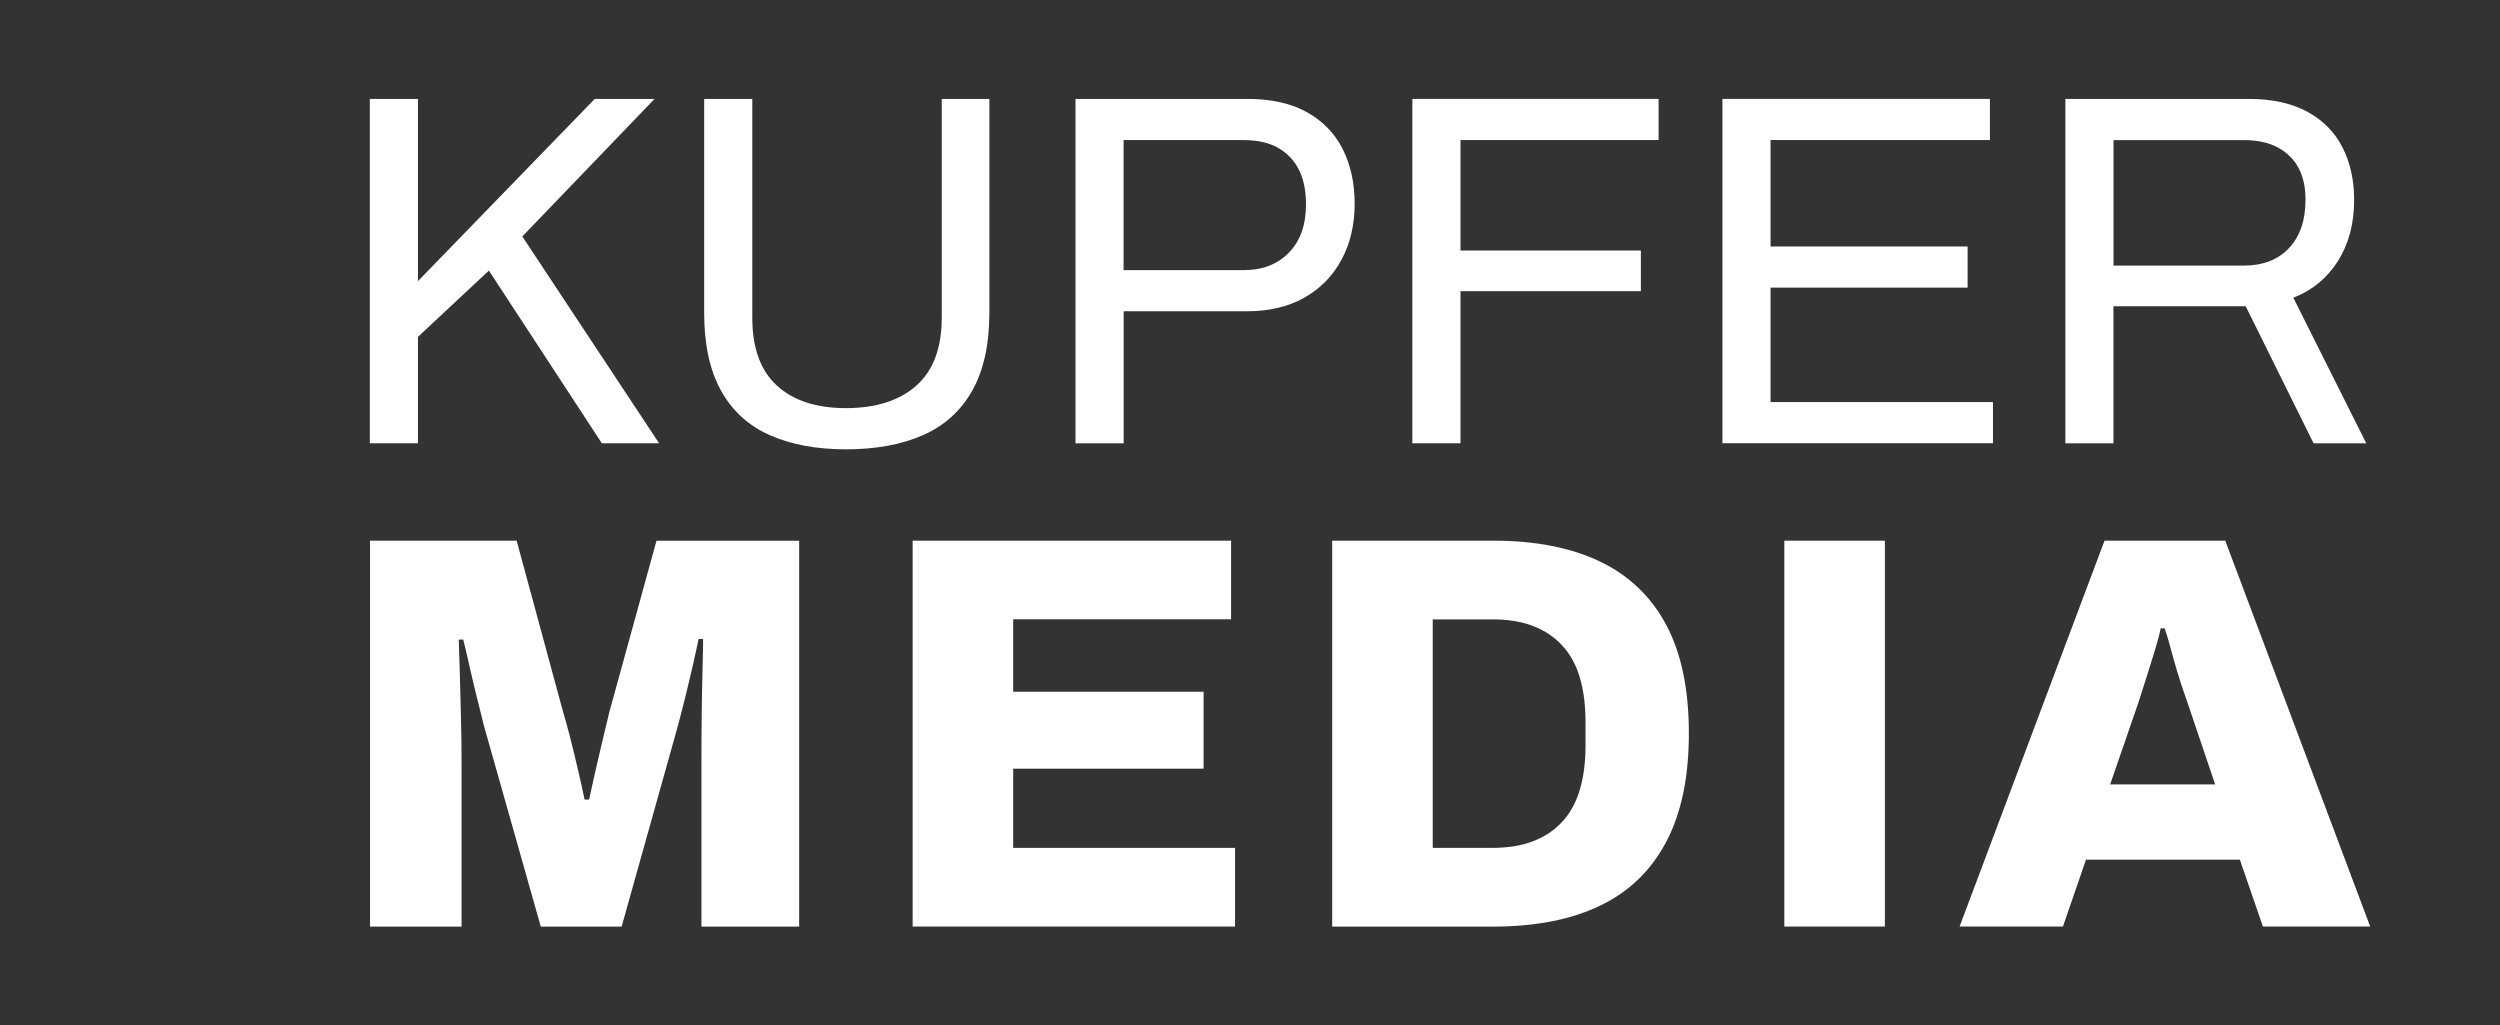
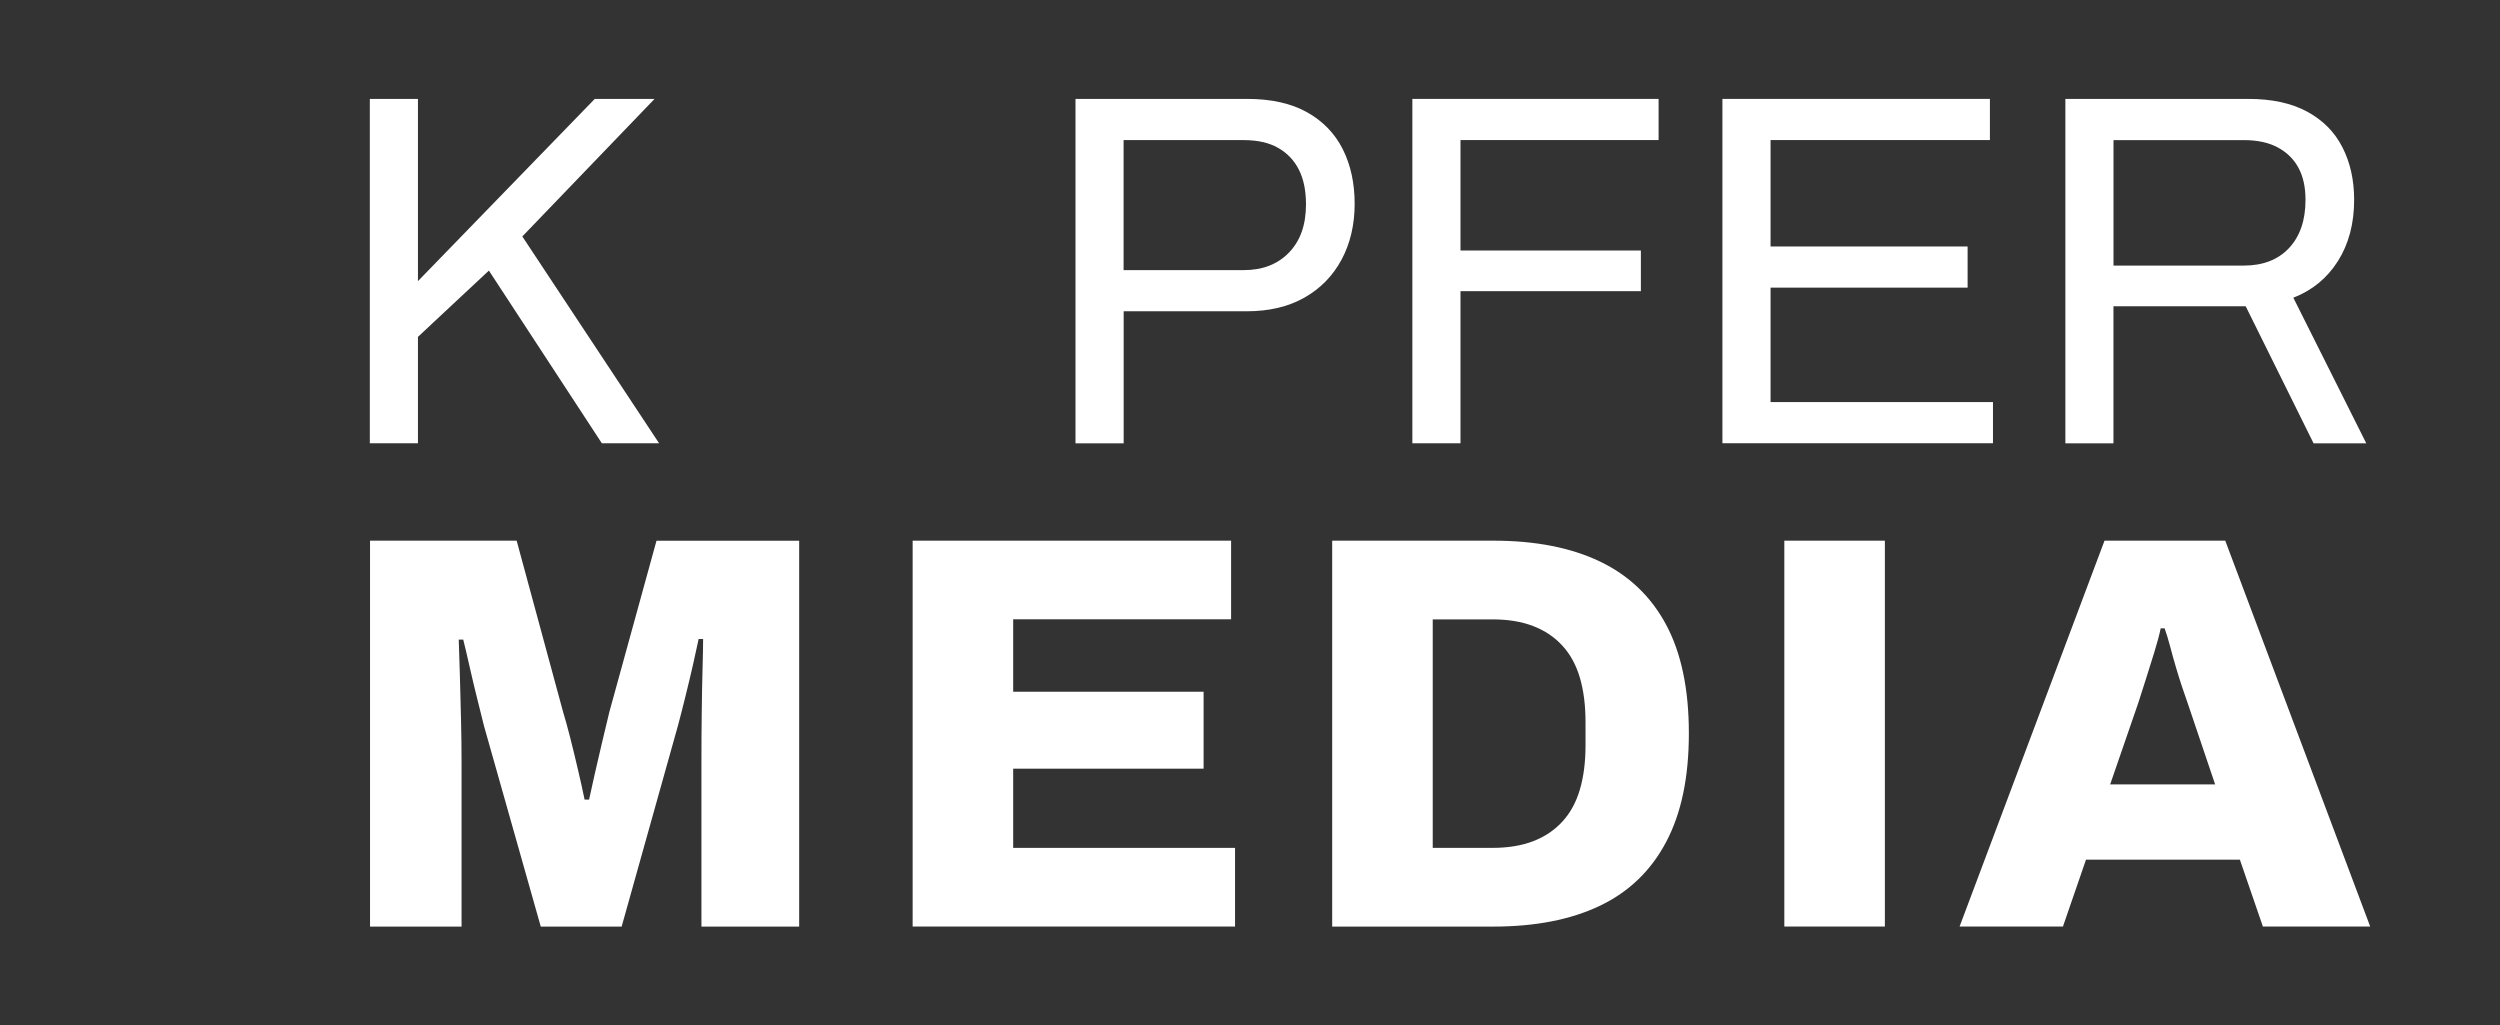
<svg xmlns="http://www.w3.org/2000/svg" viewBox="0 0 595.28 244.17">
  <rect x="0" y="0" width="595.28" height="244.17" fill="#333333" stroke="none" />
  <defs fill="#ffffff">
    <style> .cls-1 { fill: #ffffff; } </style>
  </defs>
  <g>
    <g id="Calque_1">
      <g>
        <g>
          <path class="cls-1" d="M88.11,220.62v-91.88h34.91l11.1,40.93c.45,1.43.98,3.37,1.61,5.82.62,2.46,1.25,5.01,1.87,7.69.63,2.67,1.16,5.08,1.6,7.22h1.07c.35-1.69.8-3.72,1.34-6.08.53-2.36,1.11-4.86,1.74-7.49.62-2.63,1.2-5.06,1.74-7.29l11.23-40.79h33.97v91.88h-23.27v-39.19c0-3.83.02-7.71.07-11.64.04-3.92.11-7.49.2-10.7.09-3.21.13-5.53.13-6.95h-1.07c-.27,1.34-.69,3.27-1.27,5.82s-1.2,5.17-1.88,7.89c-.67,2.72-1.27,5.06-1.8,7.02l-13.38,47.75h-19.26l-13.51-47.75c-.44-1.78-.98-3.92-1.6-6.42-.63-2.5-1.23-5.04-1.81-7.62s-1.09-4.77-1.54-6.55h-1.07c.09,2.32.18,5.15.27,8.49.09,3.34.18,6.82.27,10.43.09,3.61.13,7.02.13,10.23v39.19h-21.8Z" fill="#ffffff" />
          <path class="cls-1" d="M217.31,220.62v-91.88h75.83v18.72h-51.89v17.25h45.34v18.32h-45.34v18.86h52.83v18.73h-76.77Z" fill="#ffffff" />
          <path class="cls-1" d="M317.21,220.62v-91.88h38.38c9.99,0,18.44,1.65,25.35,4.95,6.91,3.3,12.17,8.32,15.78,15.05s5.42,15.36,5.42,25.88-1.81,19.06-5.42,25.88-8.87,11.89-15.78,15.18c-6.91,3.3-15.36,4.95-25.35,4.95h-38.38ZM341.15,201.89h14.17c3.75,0,7-.53,9.77-1.6,2.76-1.07,5.08-2.63,6.95-4.68,1.88-2.05,3.26-4.59,4.15-7.62.89-3.03,1.34-6.51,1.34-10.43v-5.62c0-4.01-.45-7.53-1.34-10.56-.89-3.03-2.27-5.57-4.15-7.62-1.87-2.05-4.19-3.61-6.95-4.68-2.77-1.07-6.02-1.6-9.77-1.6h-14.17v54.43Z" fill="#ffffff" />
          <path class="cls-1" d="M424.87,220.62v-91.88h23.94v91.88h-23.94Z" fill="#ffffff" />
          <path class="cls-1" d="M466.6,220.62l34.51-91.88h28.75l34.51,91.88h-25.55l-5.48-15.92h-36.64l-5.49,15.92h-24.61ZM502.44,186.78h25.01l-6.55-19.39c-.36-.98-.78-2.21-1.27-3.68-.49-1.47-.98-3.03-1.47-4.68-.49-1.65-.96-3.32-1.4-5.01-.45-1.69-.89-3.17-1.34-4.41h-.93c-.36,1.69-.87,3.61-1.54,5.75-.67,2.14-1.34,4.28-2.01,6.42-.67,2.14-1.27,4.01-1.8,5.62l-6.69,19.39Z" fill="#ffffff" />
        </g>
        <g>
          <path d="M88.06,105.55V23.55h11.46v43.39l42.1-43.39h14.24l-31.49,32.75,32.57,49.25h-13.63l-26.9-41.12-16.89,15.78v25.34h-11.46Z" fill="#ffffff" />
-           <path d="M201.45,106.99c-7,0-13.03-1.12-18.1-3.35-5.07-2.23-8.95-5.76-11.64-10.58-2.7-4.82-4.04-11.02-4.04-18.59V23.55h11.46v52.12c0,7.17,1.95,12.55,5.85,16.13,3.9,3.59,9.39,5.38,16.47,5.38s12.74-1.79,16.76-5.38c4.02-3.58,6.03-8.96,6.03-16.13V23.55h11.34v50.92c0,7.57-1.37,13.77-4.1,18.59-2.74,4.82-6.66,8.35-11.76,10.58-5.11,2.23-11.2,3.35-18.27,3.35Z" fill="#ffffff" />
          <path d="M256.09,105.55V23.55h40.89c5.71,0,10.45,1.06,14.23,3.17,3.78,2.12,6.62,5.04,8.51,8.79s2.84,8.09,2.84,13.03-1.05,9.47-3.14,13.33-5.05,6.87-8.86,9.02-8.38,3.23-13.69,3.23h-29.31v31.44h-11.46ZM267.55,64.32h28.59c4.5,0,8.1-1.4,10.79-4.19,2.7-2.79,4.04-6.61,4.04-11.47,0-3.27-.56-6.02-1.69-8.25-1.12-2.23-2.77-3.96-4.95-5.2-2.17-1.24-4.91-1.85-8.2-1.85h-28.59v30.96Z" fill="#ffffff" />
          <path d="M336.3,105.55V23.55h58.63v9.8h-47.17v26.3h42.95v9.68h-42.95v36.22h-11.46Z" fill="#ffffff" />
          <path d="M410.13,105.55V23.55h63.69v9.8h-52.23v25.34h46.92v9.8h-46.92v27.25h52.96v9.8h-64.42Z" fill="#ffffff" />
          <path d="M491.79,105.55V23.55h43.55c5.63,0,10.31,1.01,14.05,3.05,3.74,2.03,6.54,4.86,8.38,8.49,1.85,3.62,2.78,7.79,2.78,12.49,0,5.66-1.29,10.52-3.86,14.59-2.58,4.06-6.11,6.97-10.62,8.72l17.37,34.67h-12.55l-16.16-32.63h-31.49v32.63h-11.46ZM503.25,63.24h31c4.58,0,8.19-1.39,10.8-4.18,2.61-2.79,3.92-6.61,3.92-11.48,0-3.03-.56-5.58-1.69-7.65-1.13-2.07-2.77-3.68-4.95-4.84-2.17-1.16-4.86-1.73-8.08-1.73h-31v29.88Z" fill="#ffffff" />
        </g>
      </g>
    </g>
  </g>
</svg>